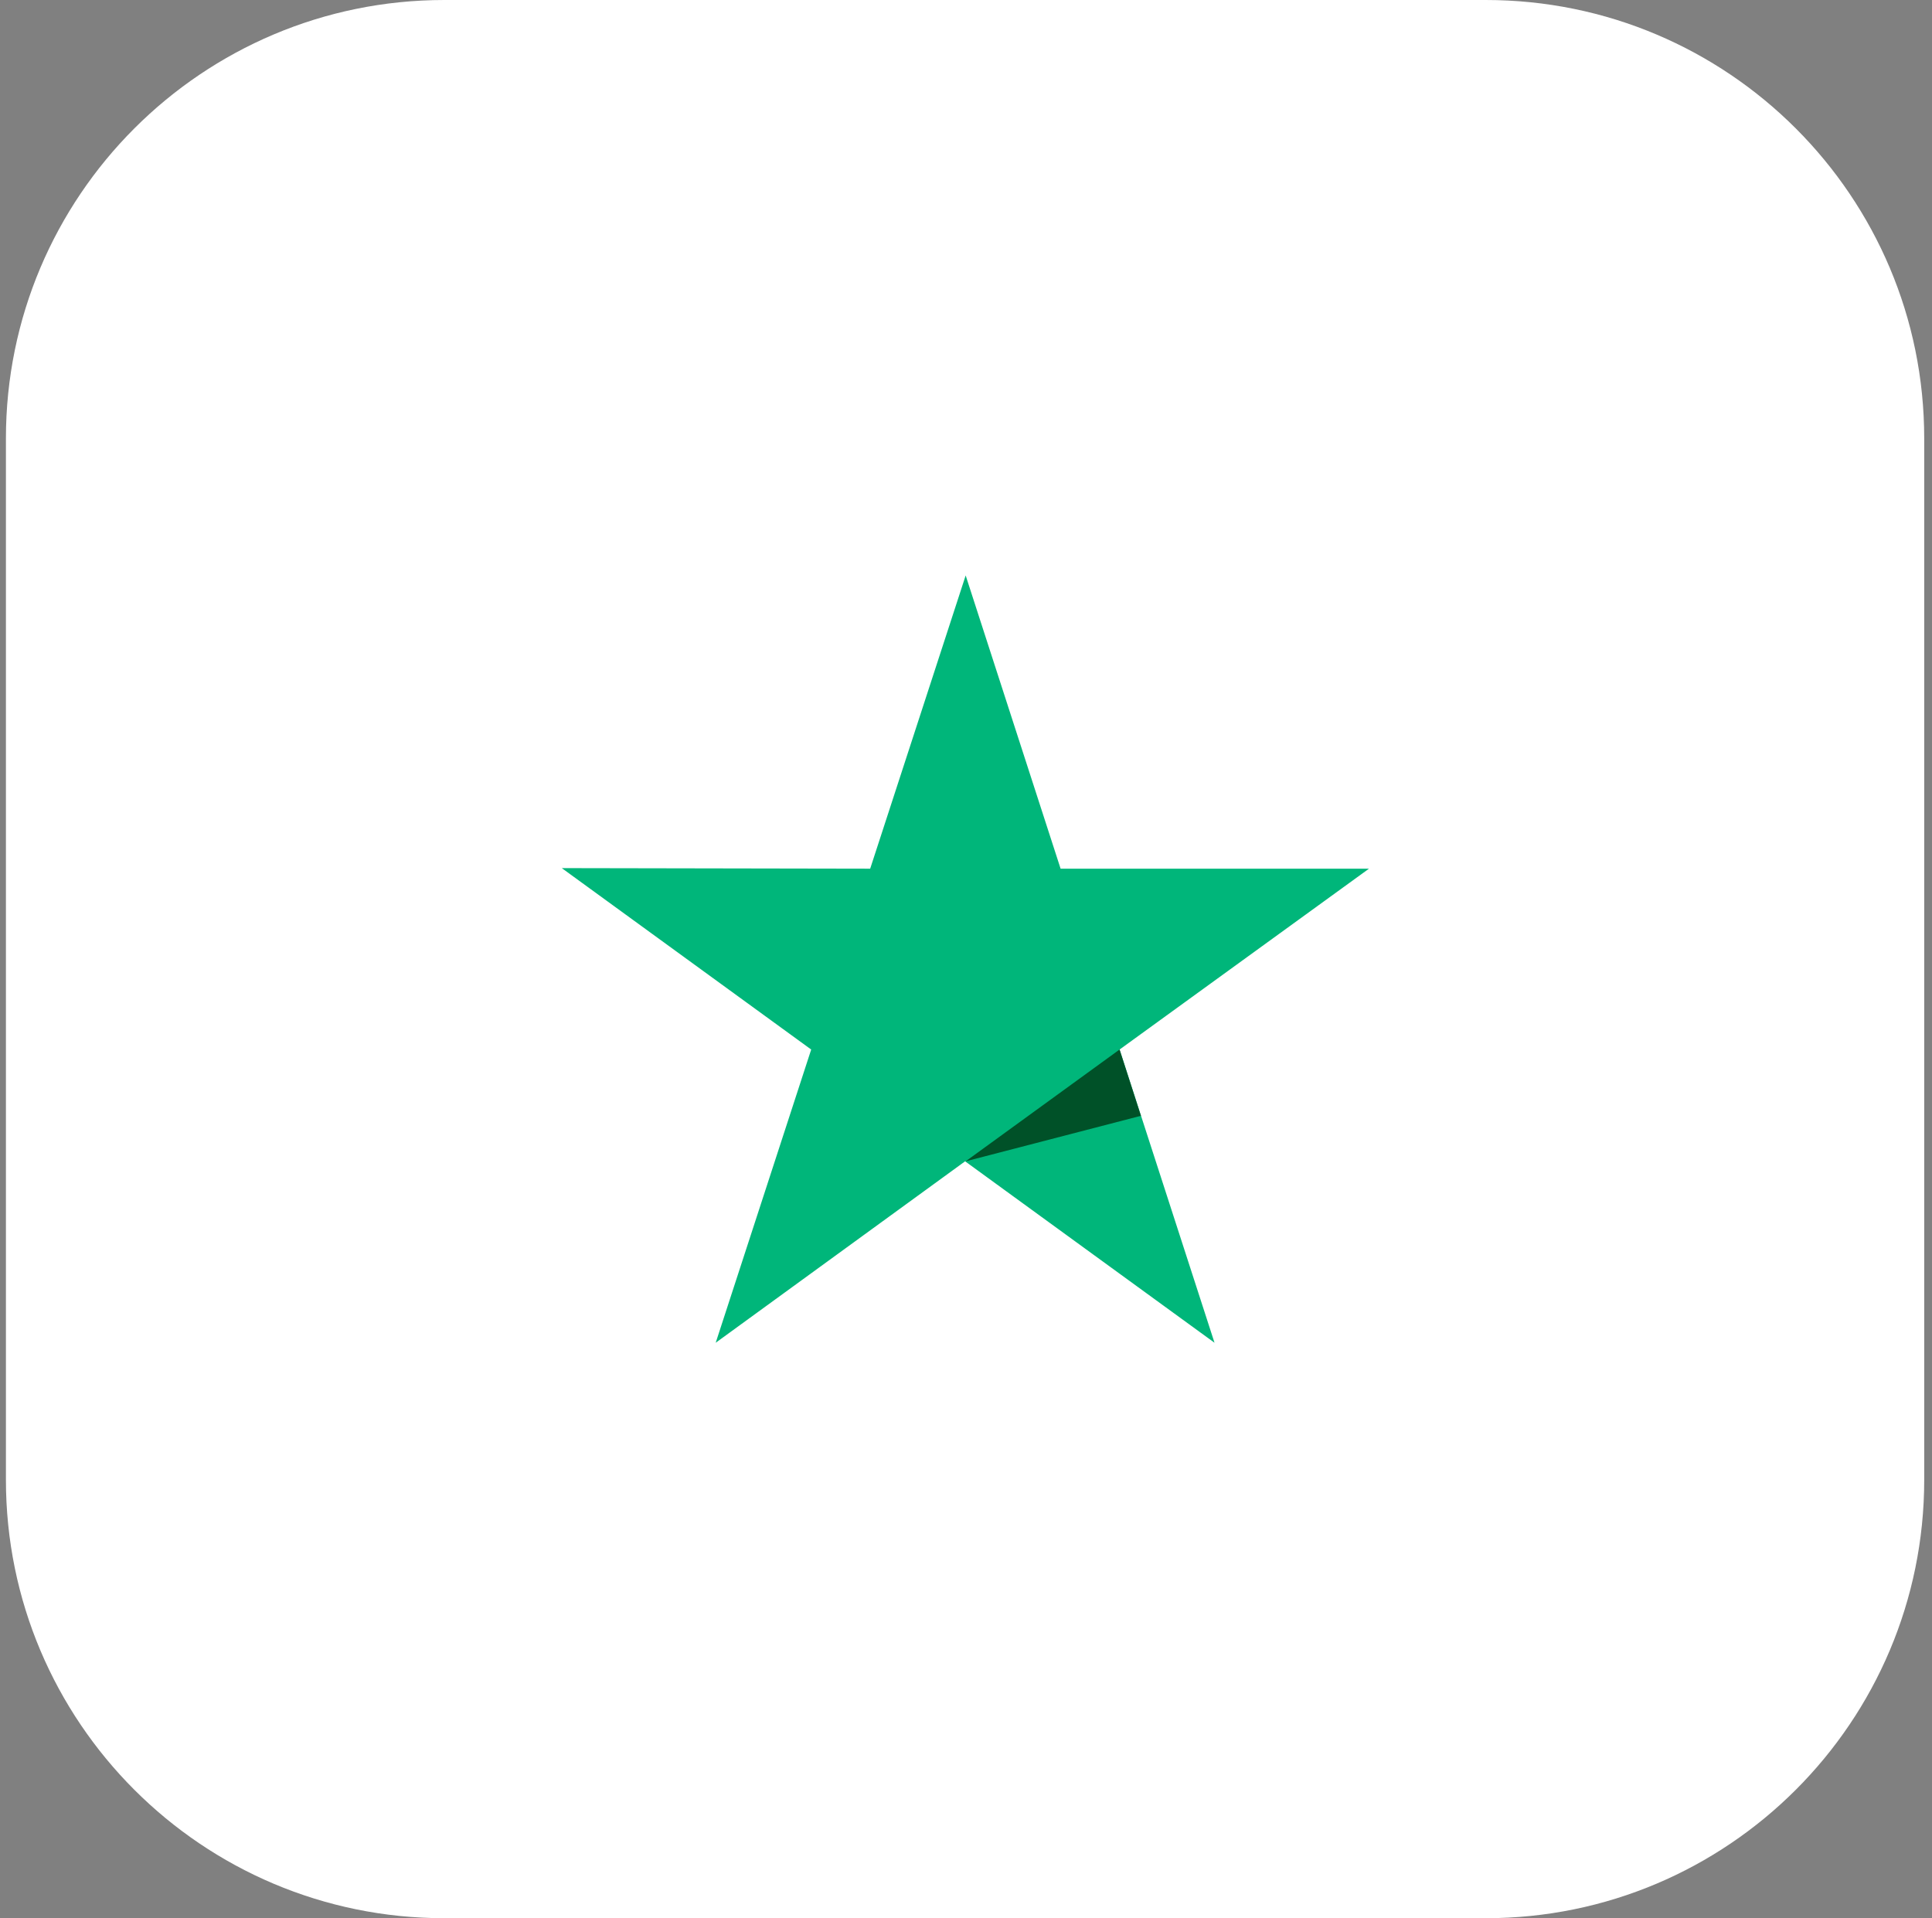
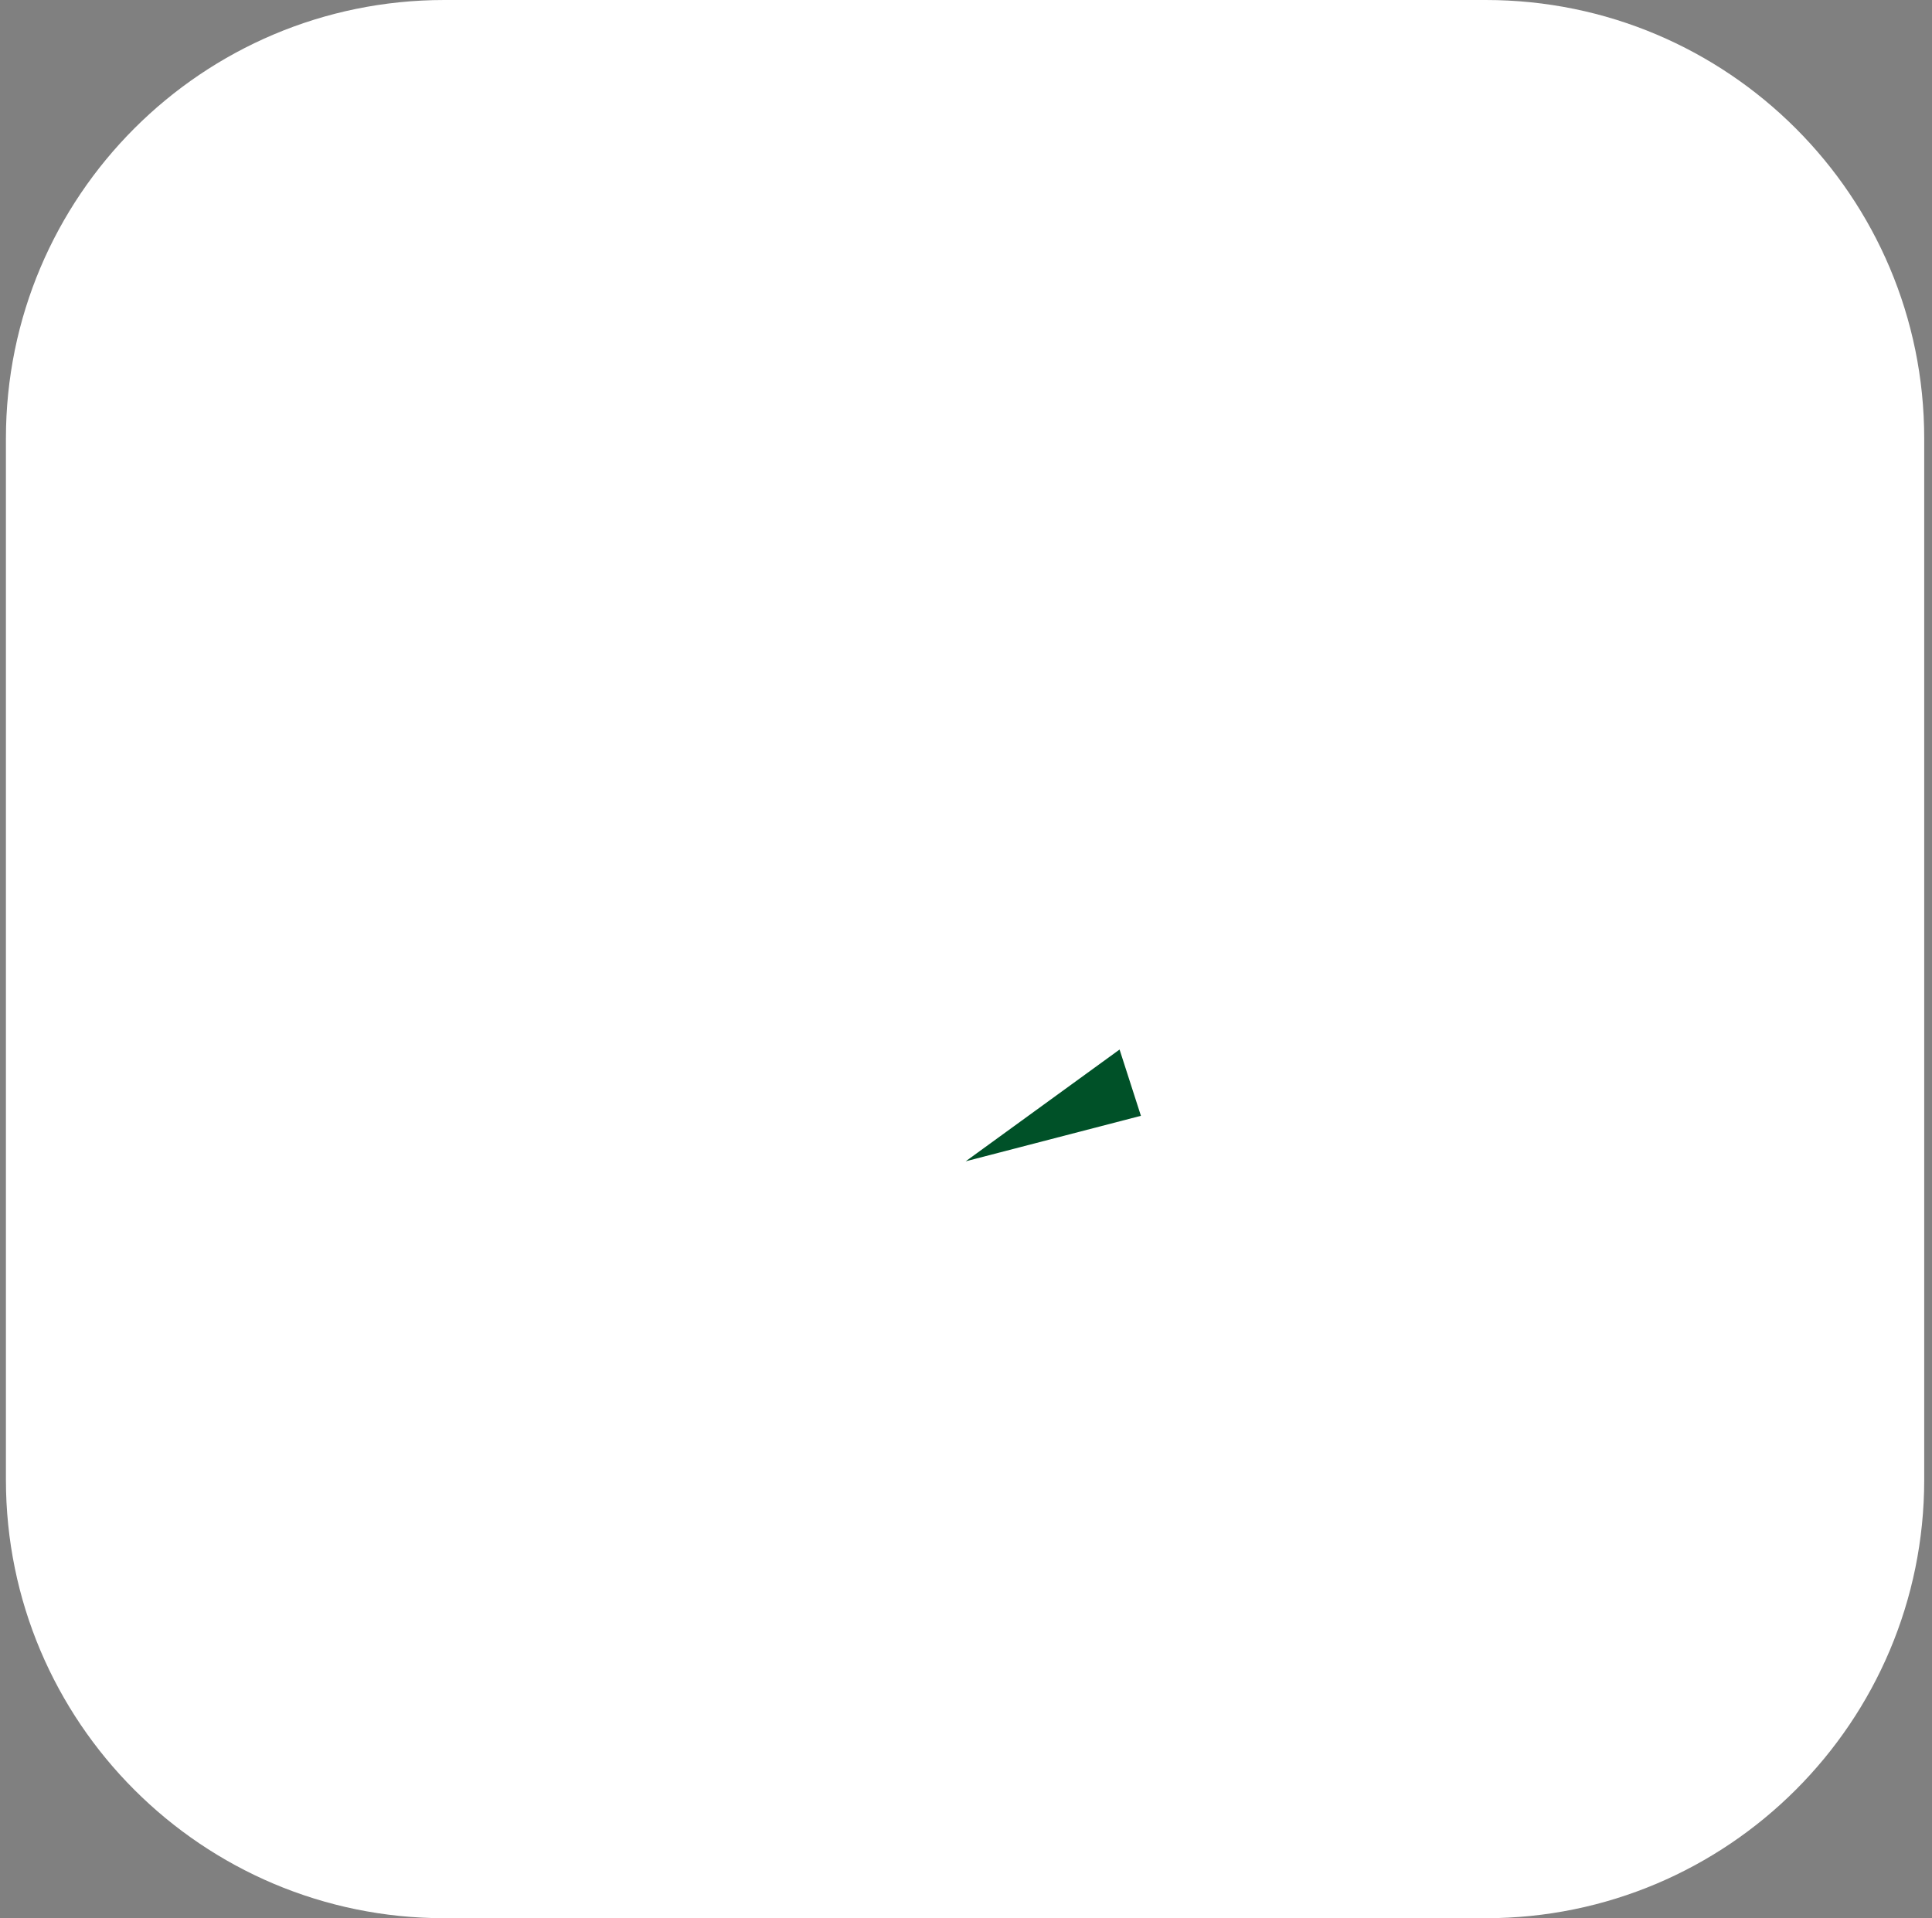
<svg xmlns="http://www.w3.org/2000/svg" width="141" height="140" viewBox="0 0 141 140" fill="none">
  <rect x="0" y="0" width="141" height="140" fill="#808080" stroke="none" />
  <path d="M0.432 32C0.432 14.327 14.758 0 32.432 0H108.432C126.105 0 140.432 14.327 140.432 32V108C140.432 125.673 126.105 140 108.432 140H32.432C14.758 140 0.432 125.673 0.432 108V32Z" fill="white" />
-   <path d="M99.911 63.4H77.404L70.476 42L63.507 63.4L41 63.359L59.202 76.6L52.233 98L70.435 84.758L88.637 98L81.709 76.6L99.911 63.4Z" fill="#00B67A" />
  <path d="M83.266 81.437L81.708 76.6L70.476 84.758L83.266 81.437Z" fill="#005128" />
</svg>